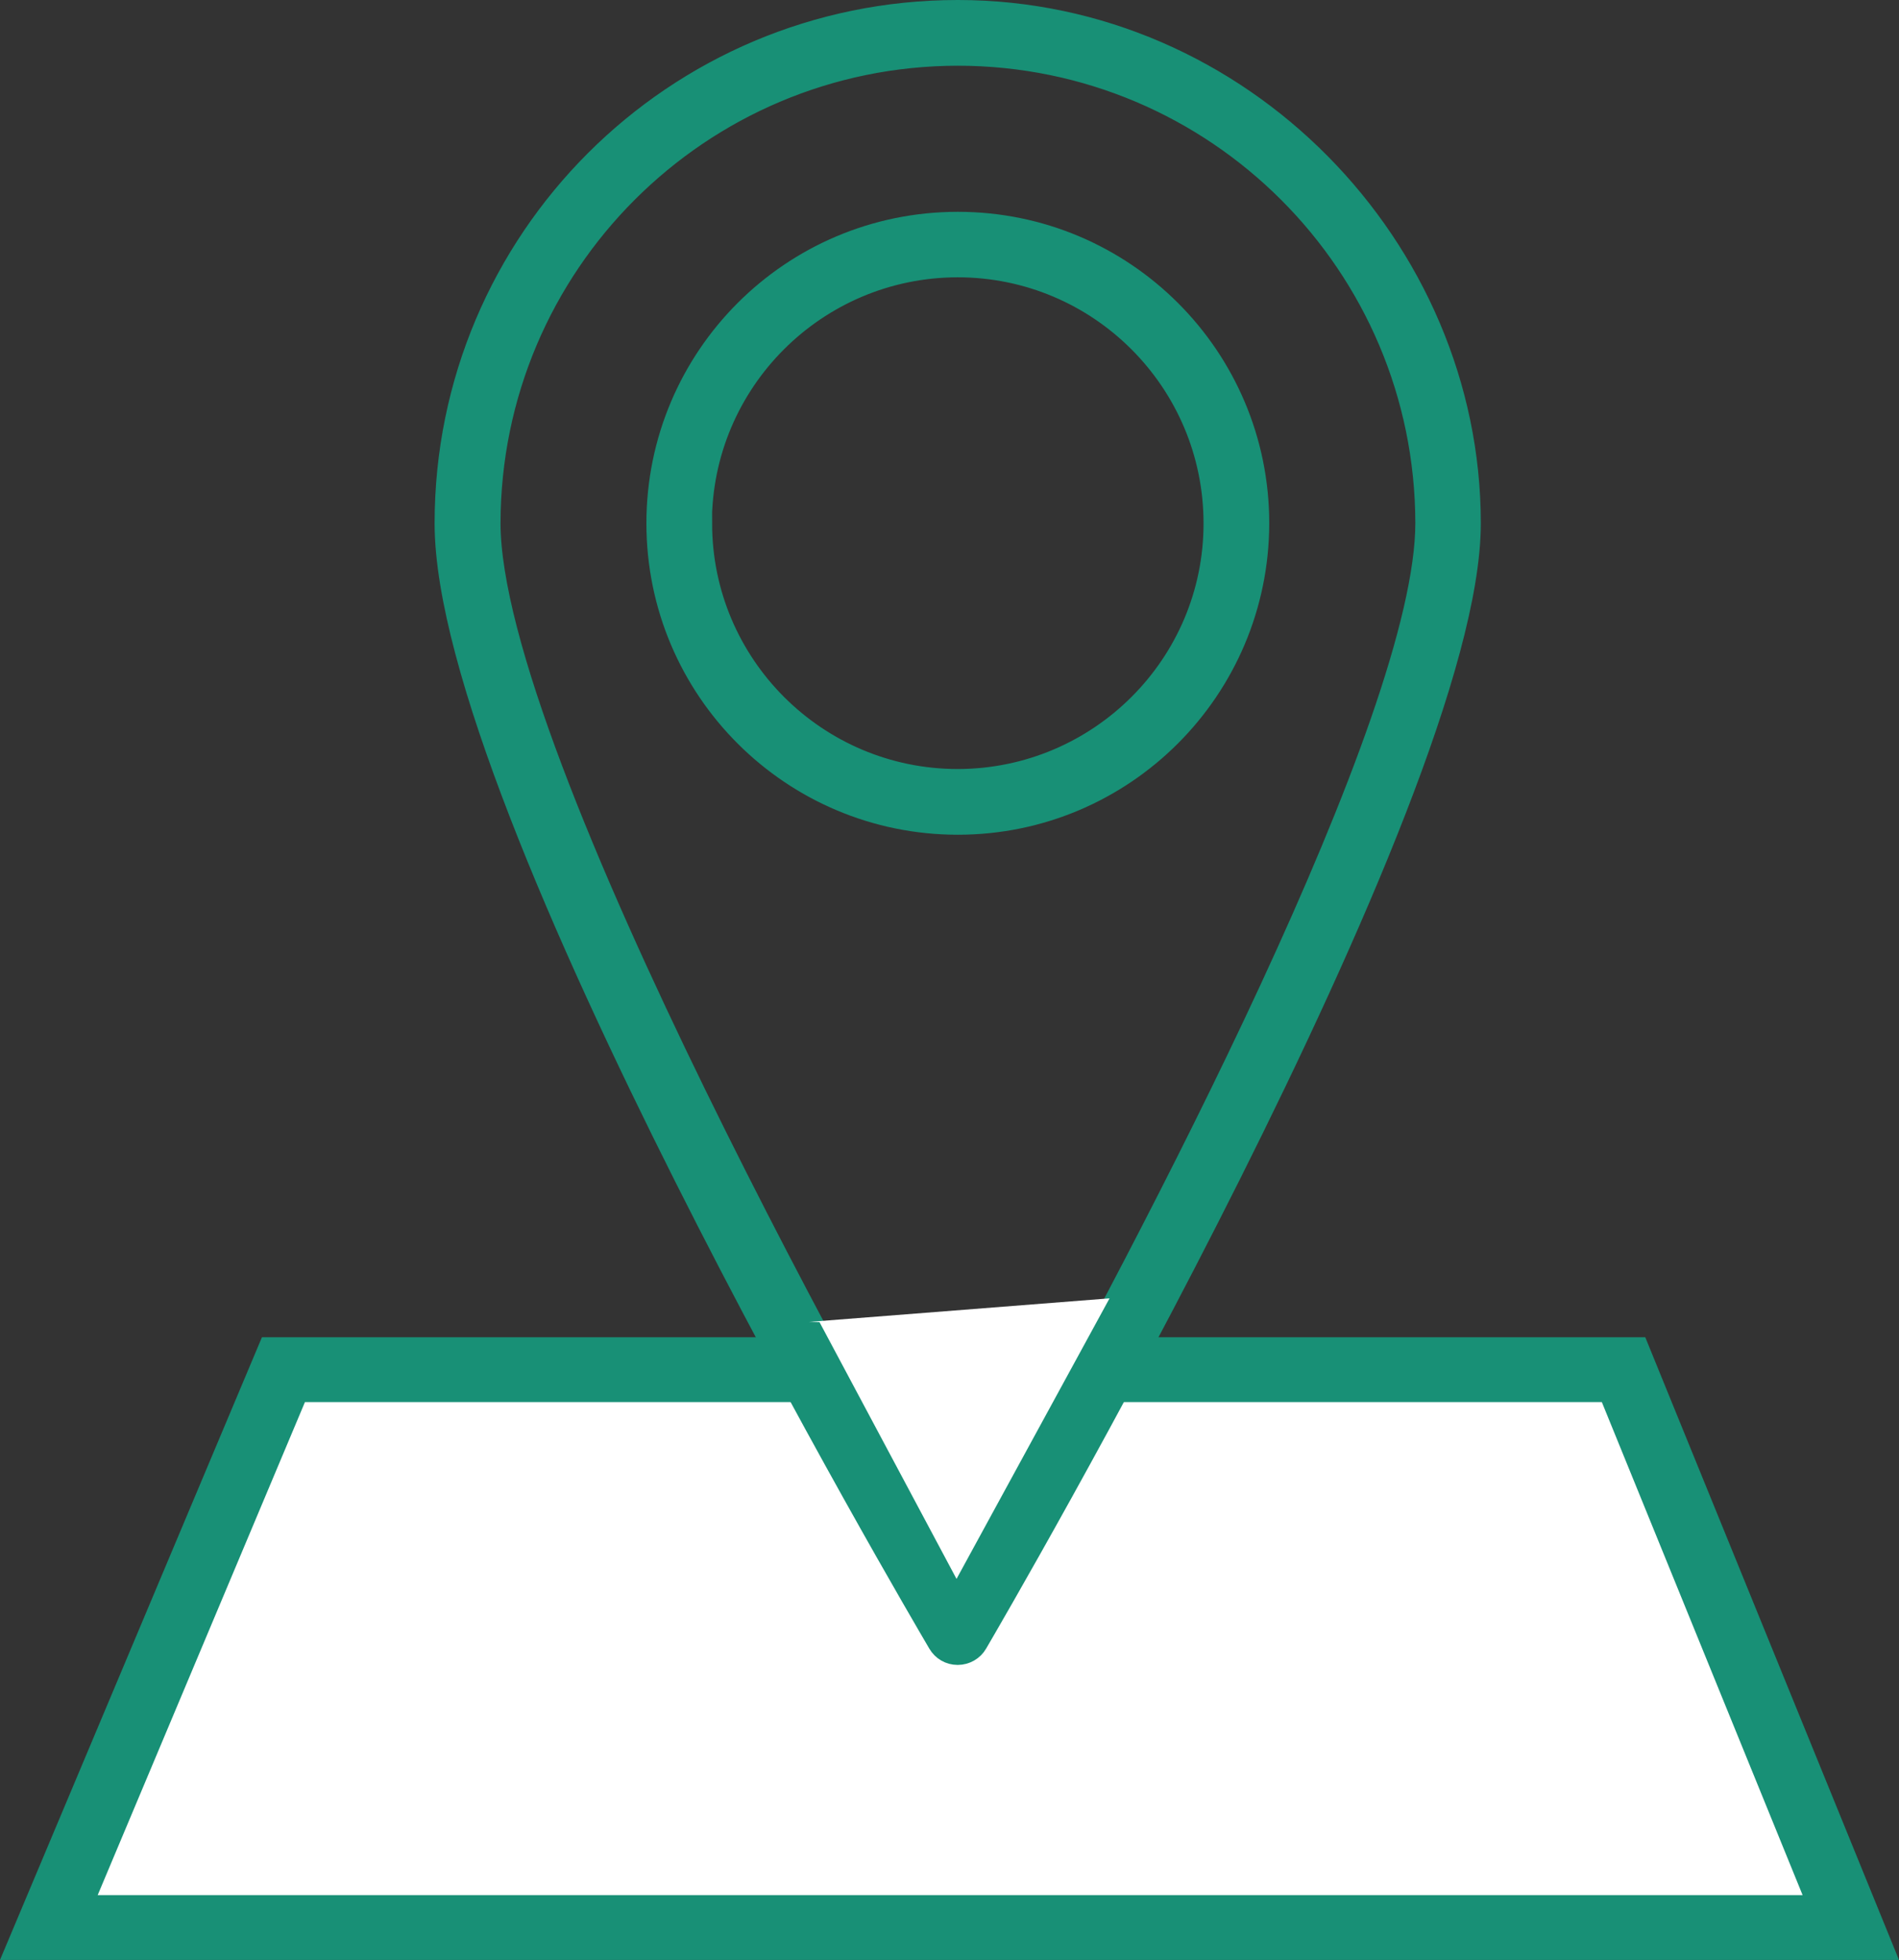
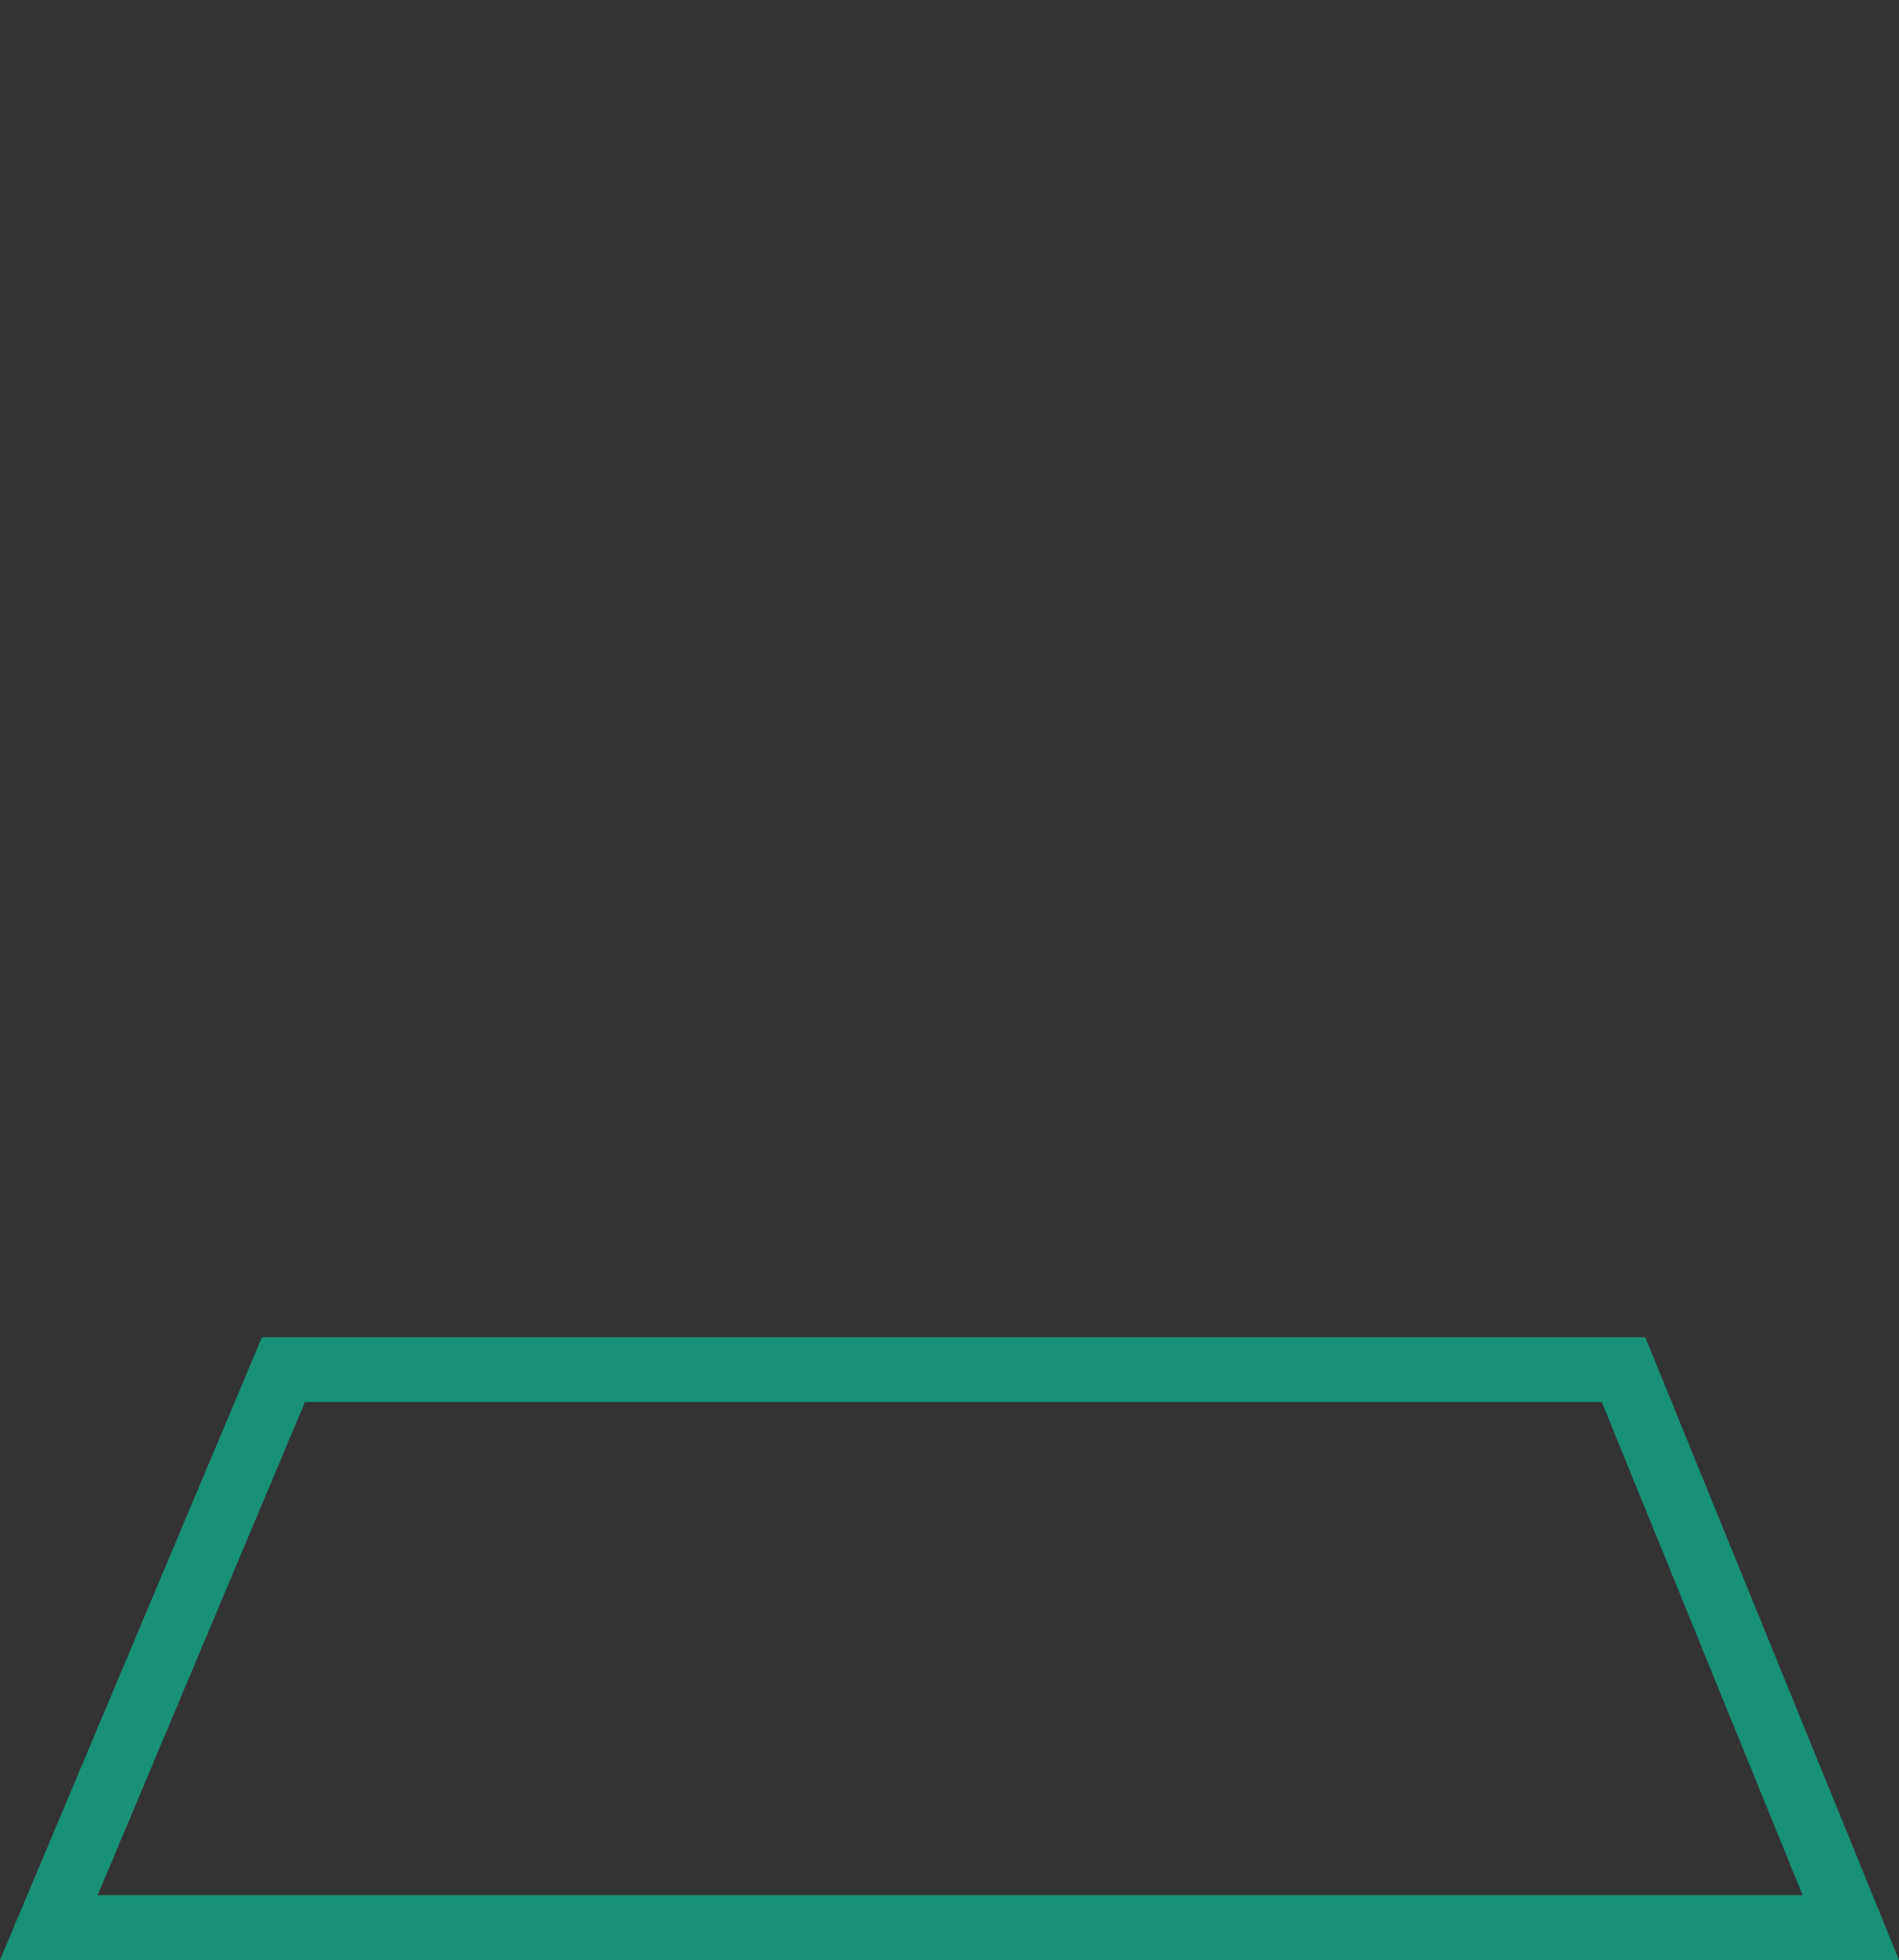
<svg xmlns="http://www.w3.org/2000/svg" viewBox="0 0 87.87 90.68">
  <rect x="0" y="0" width="87.87" height="90.68" fill="#333333" stroke="none" />
-   <path d="m85.64 89.18h-83.38l10.86-25.81h62.01z" fill="#fff" />
  <g fill="#189076">
    <path d="m14.11 64.87-9.59 22.81h78.89l-9.29-22.81zm-1.99-3h64.01l11.74 28.81h-87.87z" />
-     <path d="m44.32 76.28c.27 0 .53-.15.66-.38.93-1.59 22.79-39.09 22.79-51.69s-10.49-23.46-23.45-23.46-23.46 10.5-23.46 23.46 21.86 50.1 22.79 51.69c.14.24.39.38.66.38zm0-73.99c12.1.01 21.9 9.82 21.92 21.91 0 9.23-12.83 33.47-19.26 45.06-1.09 1.96-2.06 3.66-2.65 4.7-3.74-6.5-21.92-38.77-21.92-49.76.02-12.1 9.82-21.9 21.92-21.91z" stroke="#189076" stroke-width="1.5" />
-     <path d="m57.98 24.21c0-7.55-6.12-13.66-13.66-13.66-7.55 0-13.66 6.12-13.66 13.66 0 7.55 6.12 13.66 13.66 13.66 7.54 0 13.65-6.12 13.66-13.66zm-25.79 0c0-6.7 5.43-12.12 12.12-12.13 6.7 0 12.12 5.43 12.13 12.12s-5.43 12.12-12.12 12.13c-6.69 0-12.12-5.43-12.12-12.12z" stroke="#189076" stroke-width="1.5" />
  </g>
-   <path d="m37.92 61.17 6.34 11.88 7.08-12.98-13.91 1.09" fill="#fff" />
</svg>